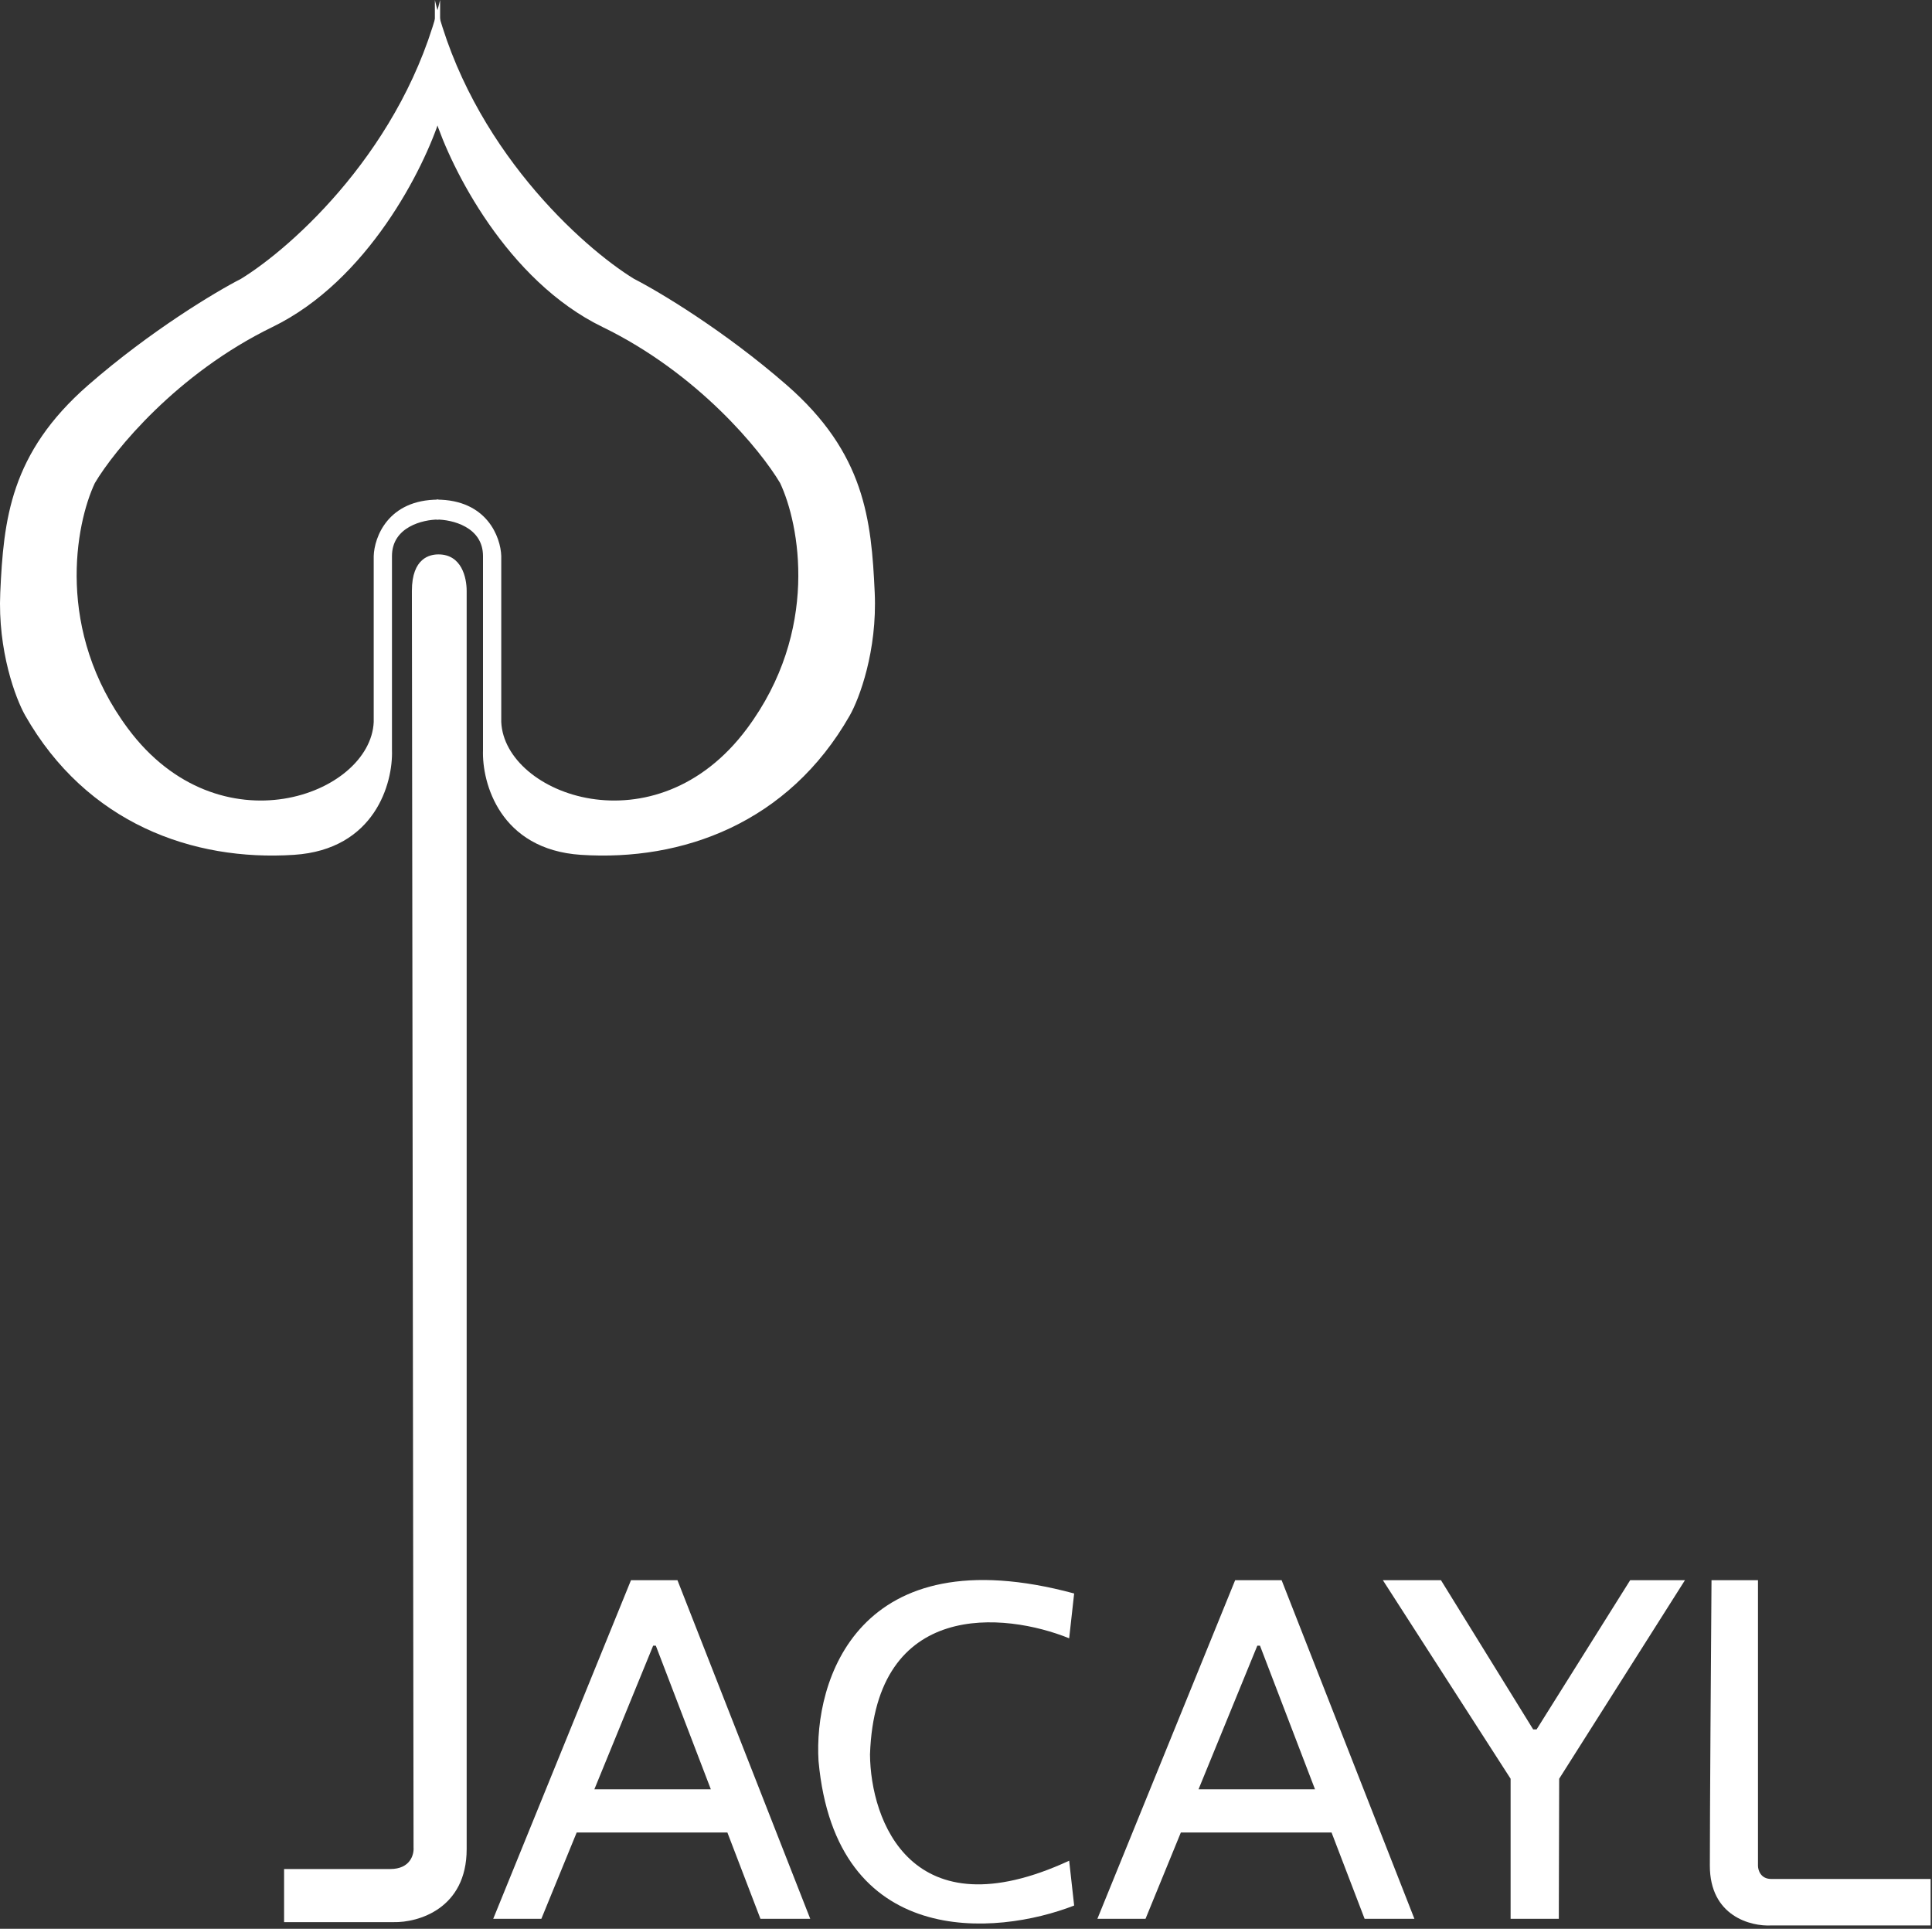
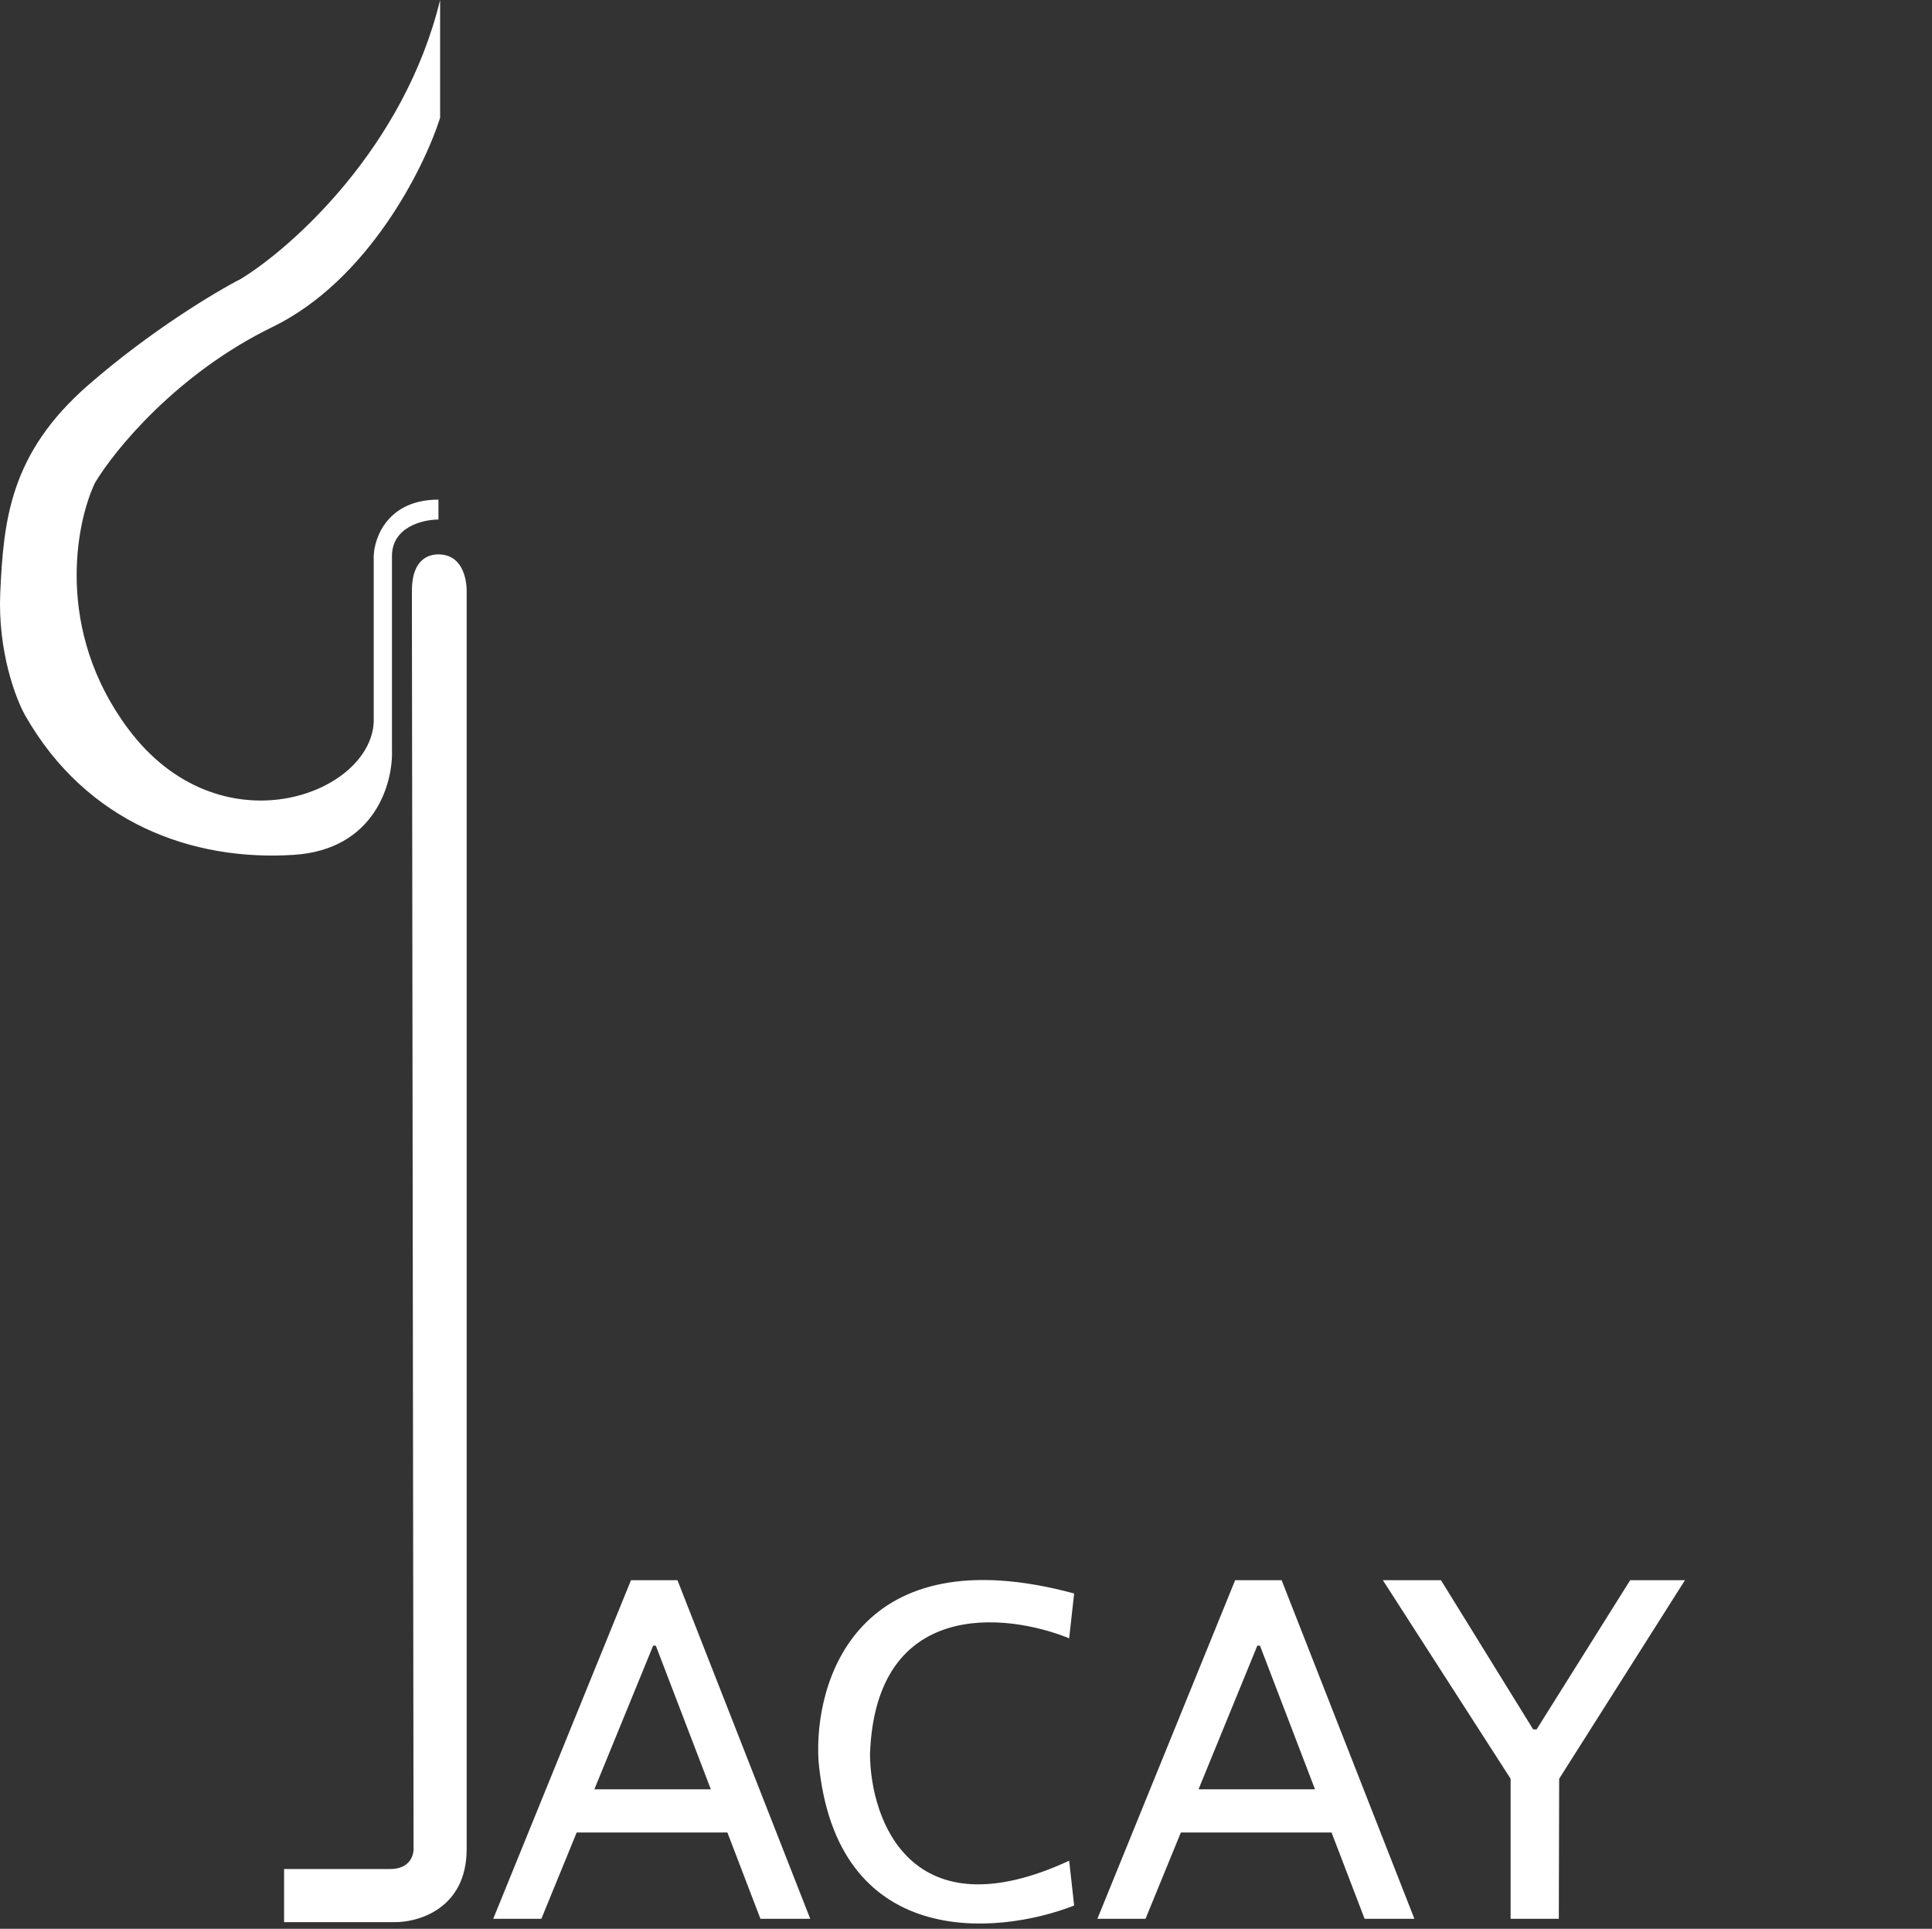
<svg xmlns="http://www.w3.org/2000/svg" width="582" height="581" viewBox="0 0 582 581" fill="none">
  <rect x="0" y="0" width="582" height="581" fill="#333333" stroke="none" />
  <path d="M416.579 476H434.079L461.851 520.937H462.896L491.079 476H507.579L469.689 535.806L469.579 578H455.058V535.806L416.579 476Z" fill="white" />
-   <path d="M529.579 476H515.579C515.412 498.333 515.079 546.8 515.079 562C515.079 577.2 527.412 580.333 533.579 580H581.579V566H533.579C530.379 566 529.579 563.333 529.579 562V476Z" fill="white" />
  <path d="M124.079 178C124.079 168 129.579 167 132.079 167C139.079 167 140.579 174 140.579 178V557C140.579 575 125.912 579.167 118.579 579H85.579V563H117.579C123.579 563 124.746 558.667 124.579 556.5C124.412 434.5 124.079 188 124.079 178Z" fill="white" />
  <path d="M88.579 257.5C112.979 255.9 118.412 235.833 118.079 226V167.5C118.079 158.7 127.412 156.5 132.079 156.5V150.5C116.879 150.5 112.746 161.833 112.579 167.5V217.5C111.579 239.5 66.079 256.423 38.579 219.5C16.579 189.961 22.746 157.859 28.579 145.5C34.412 135.667 53.279 112.5 82.079 98.5C110.879 84.5 127.746 50.667 132.579 35.5V0C121.779 44.4 88.079 74.5 72.579 84C65.079 87.833 45.379 99.6 26.579 116C3.079 136.5 1.079 156.5 0.079 178.5C-0.721 196.1 4.746 210.5 7.579 215.5C26.079 248 58.079 259.5 88.579 257.5Z" fill="white" />
-   <path d="M175 257.5C150.6 255.9 145.167 235.833 145.5 226V167.5C145.5 158.7 136.167 156.5 131.5 156.5V150.5C146.7 150.5 150.833 161.833 151 167.5V217.5C152 239.5 197.5 256.423 225 219.5C247 189.961 240.833 157.859 235 145.5C229.167 135.667 210.3 112.5 181.5 98.5C152.7 84.5 135.833 50.667 131 35.5V0C141.8 44.4 175.5 74.5 191 84C198.5 87.833 218.2 99.6 237 116C260.5 136.5 262.5 156.5 263.5 178.5C264.3 196.1 258.833 210.5 256 215.5C237.5 248 205.5 259.5 175 257.5Z" fill="white" />
  <path d="M163.079 578H148.579L190.079 476H204.079L244.079 578H229.079L197.561 495.724H196.757L163.079 578ZM172.579 539H223.579L222.079 552H169.579L172.579 539Z" fill="white" />
  <path d="M345.079 578H330.579L372.079 476H386.079L426.079 578H411.079L379.561 495.724H378.757L345.079 578ZM354.579 539H405.579L404.079 552H351.579L354.579 539Z" fill="white" />
  <path d="M322.079 493.5L323.579 480C258.379 462.4 245.079 506.333 246.579 530.5C251.779 587.3 300.079 583.167 323.579 574L322.079 560.5C274.479 582.5 262.246 548.333 262.079 528.5C263.679 481.7 302.746 485.667 322.079 493.5Z" fill="white" />
</svg>